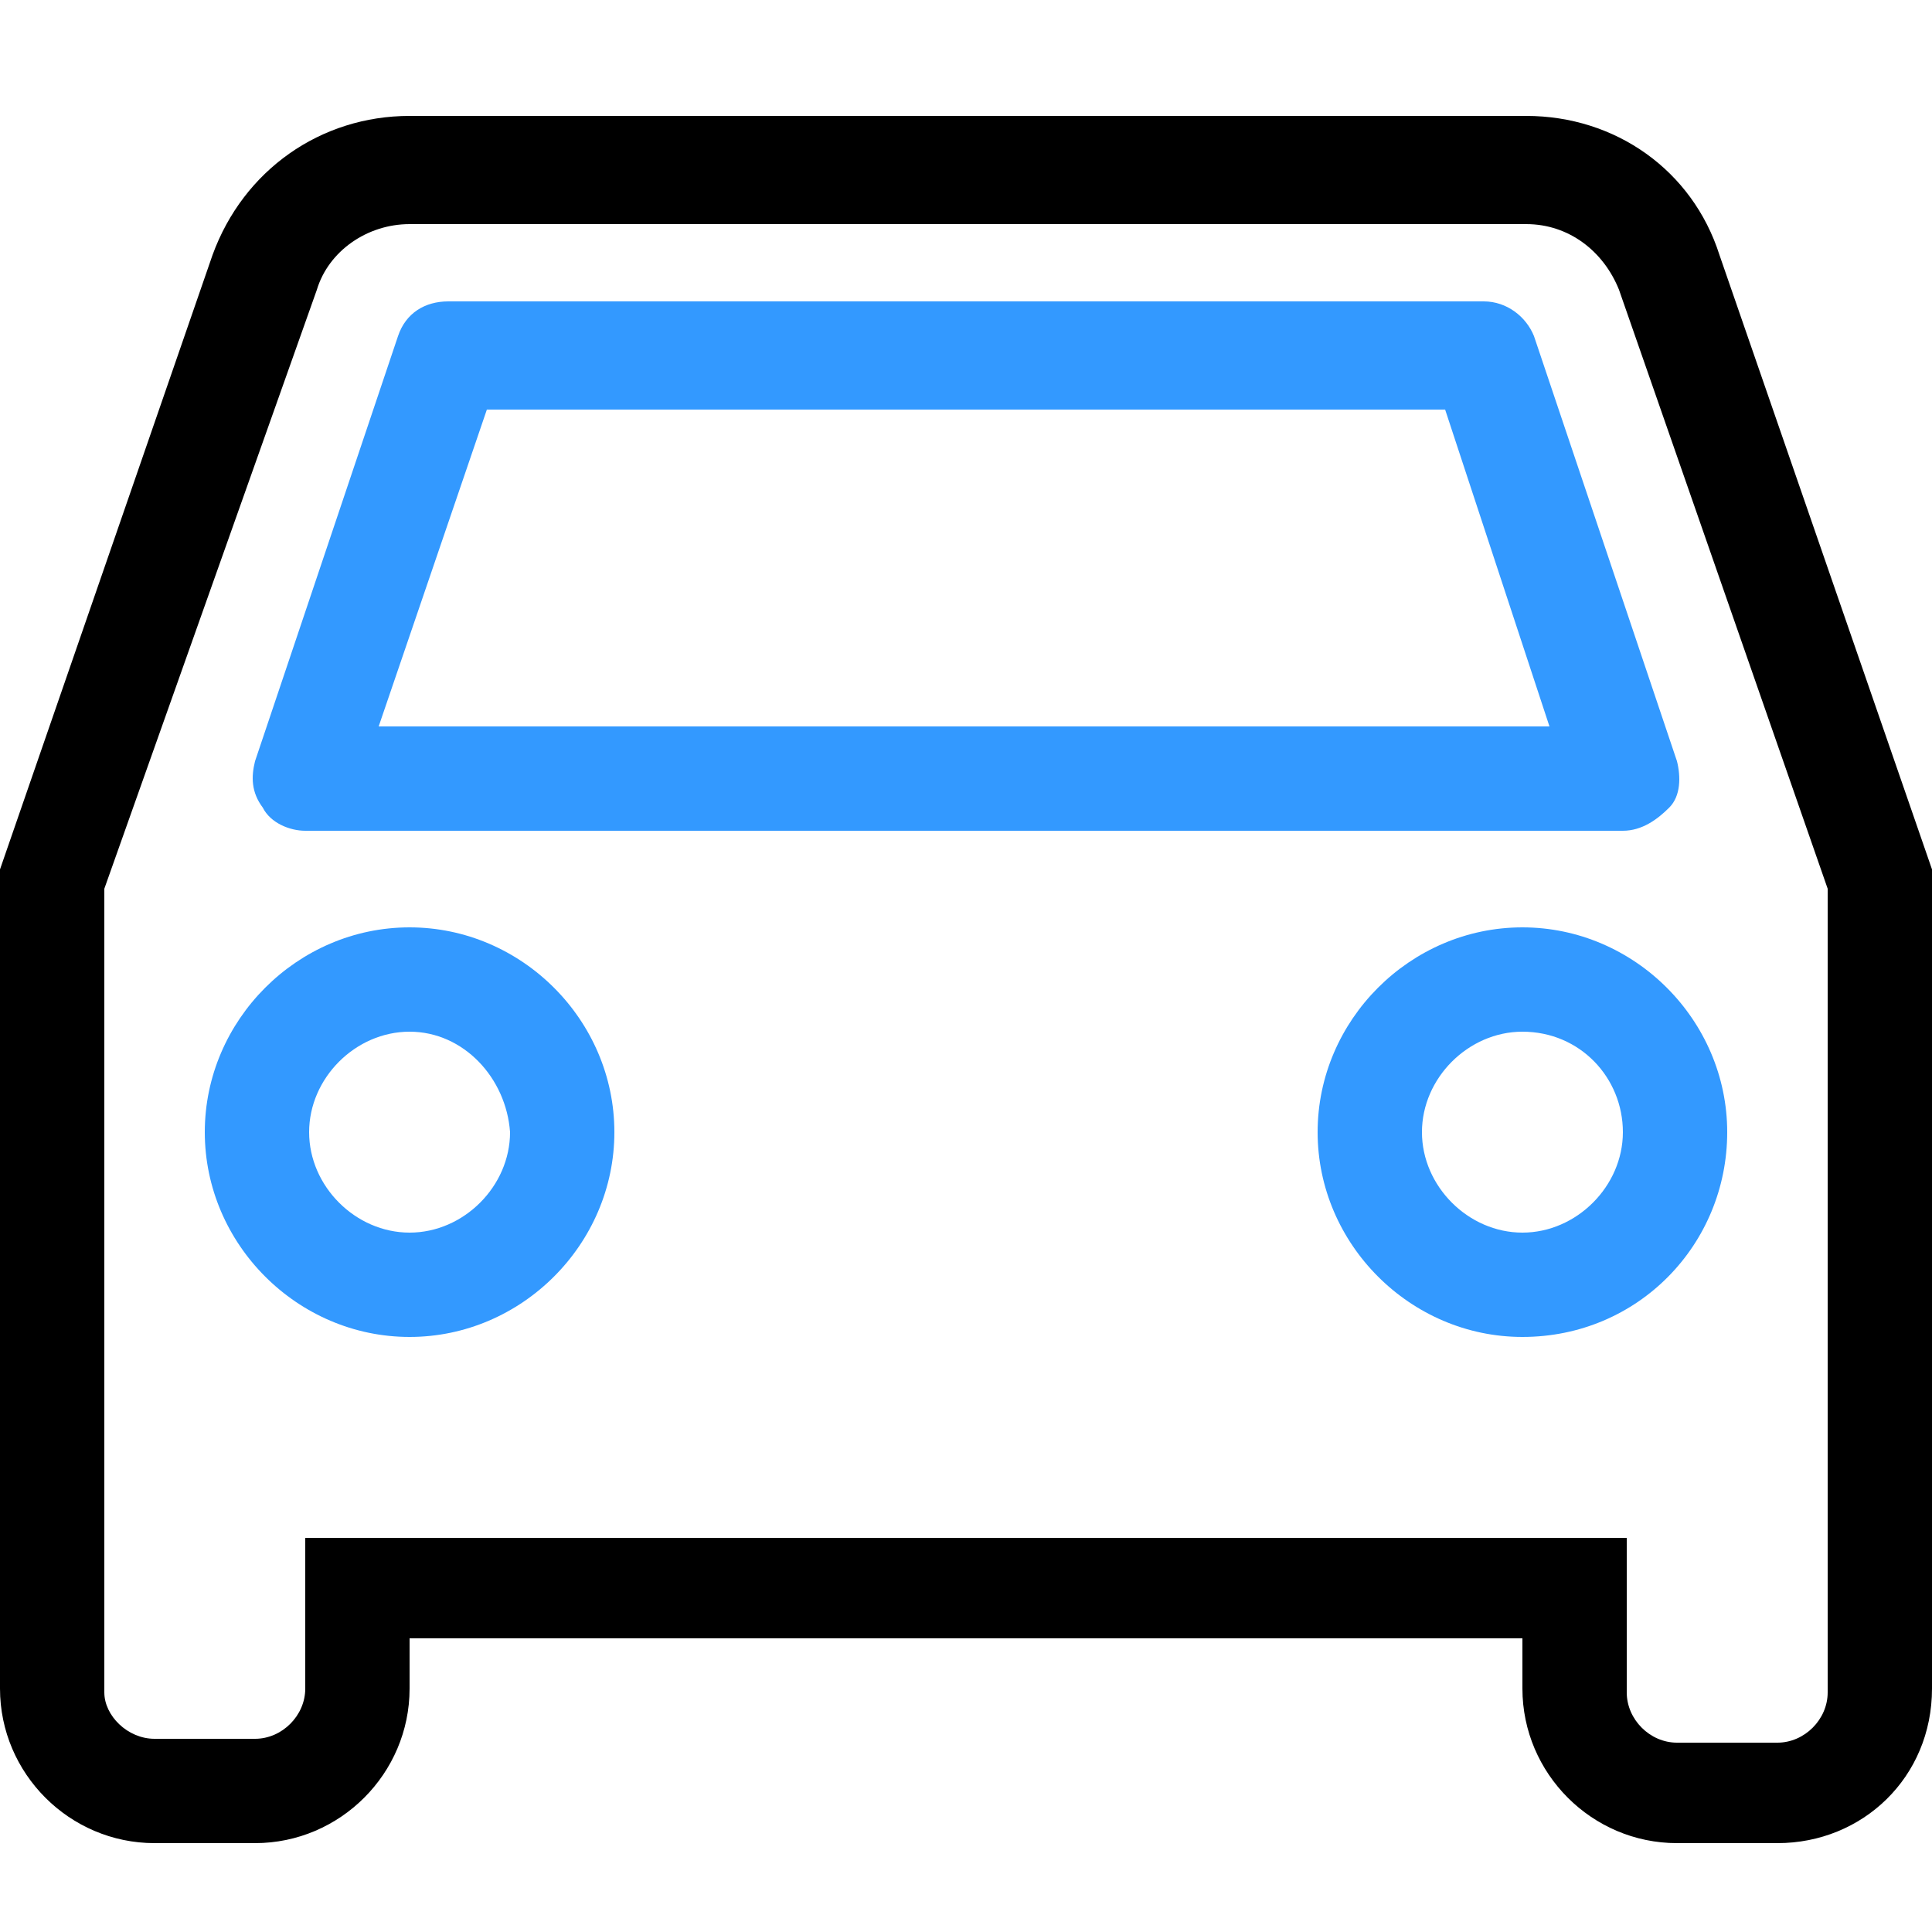
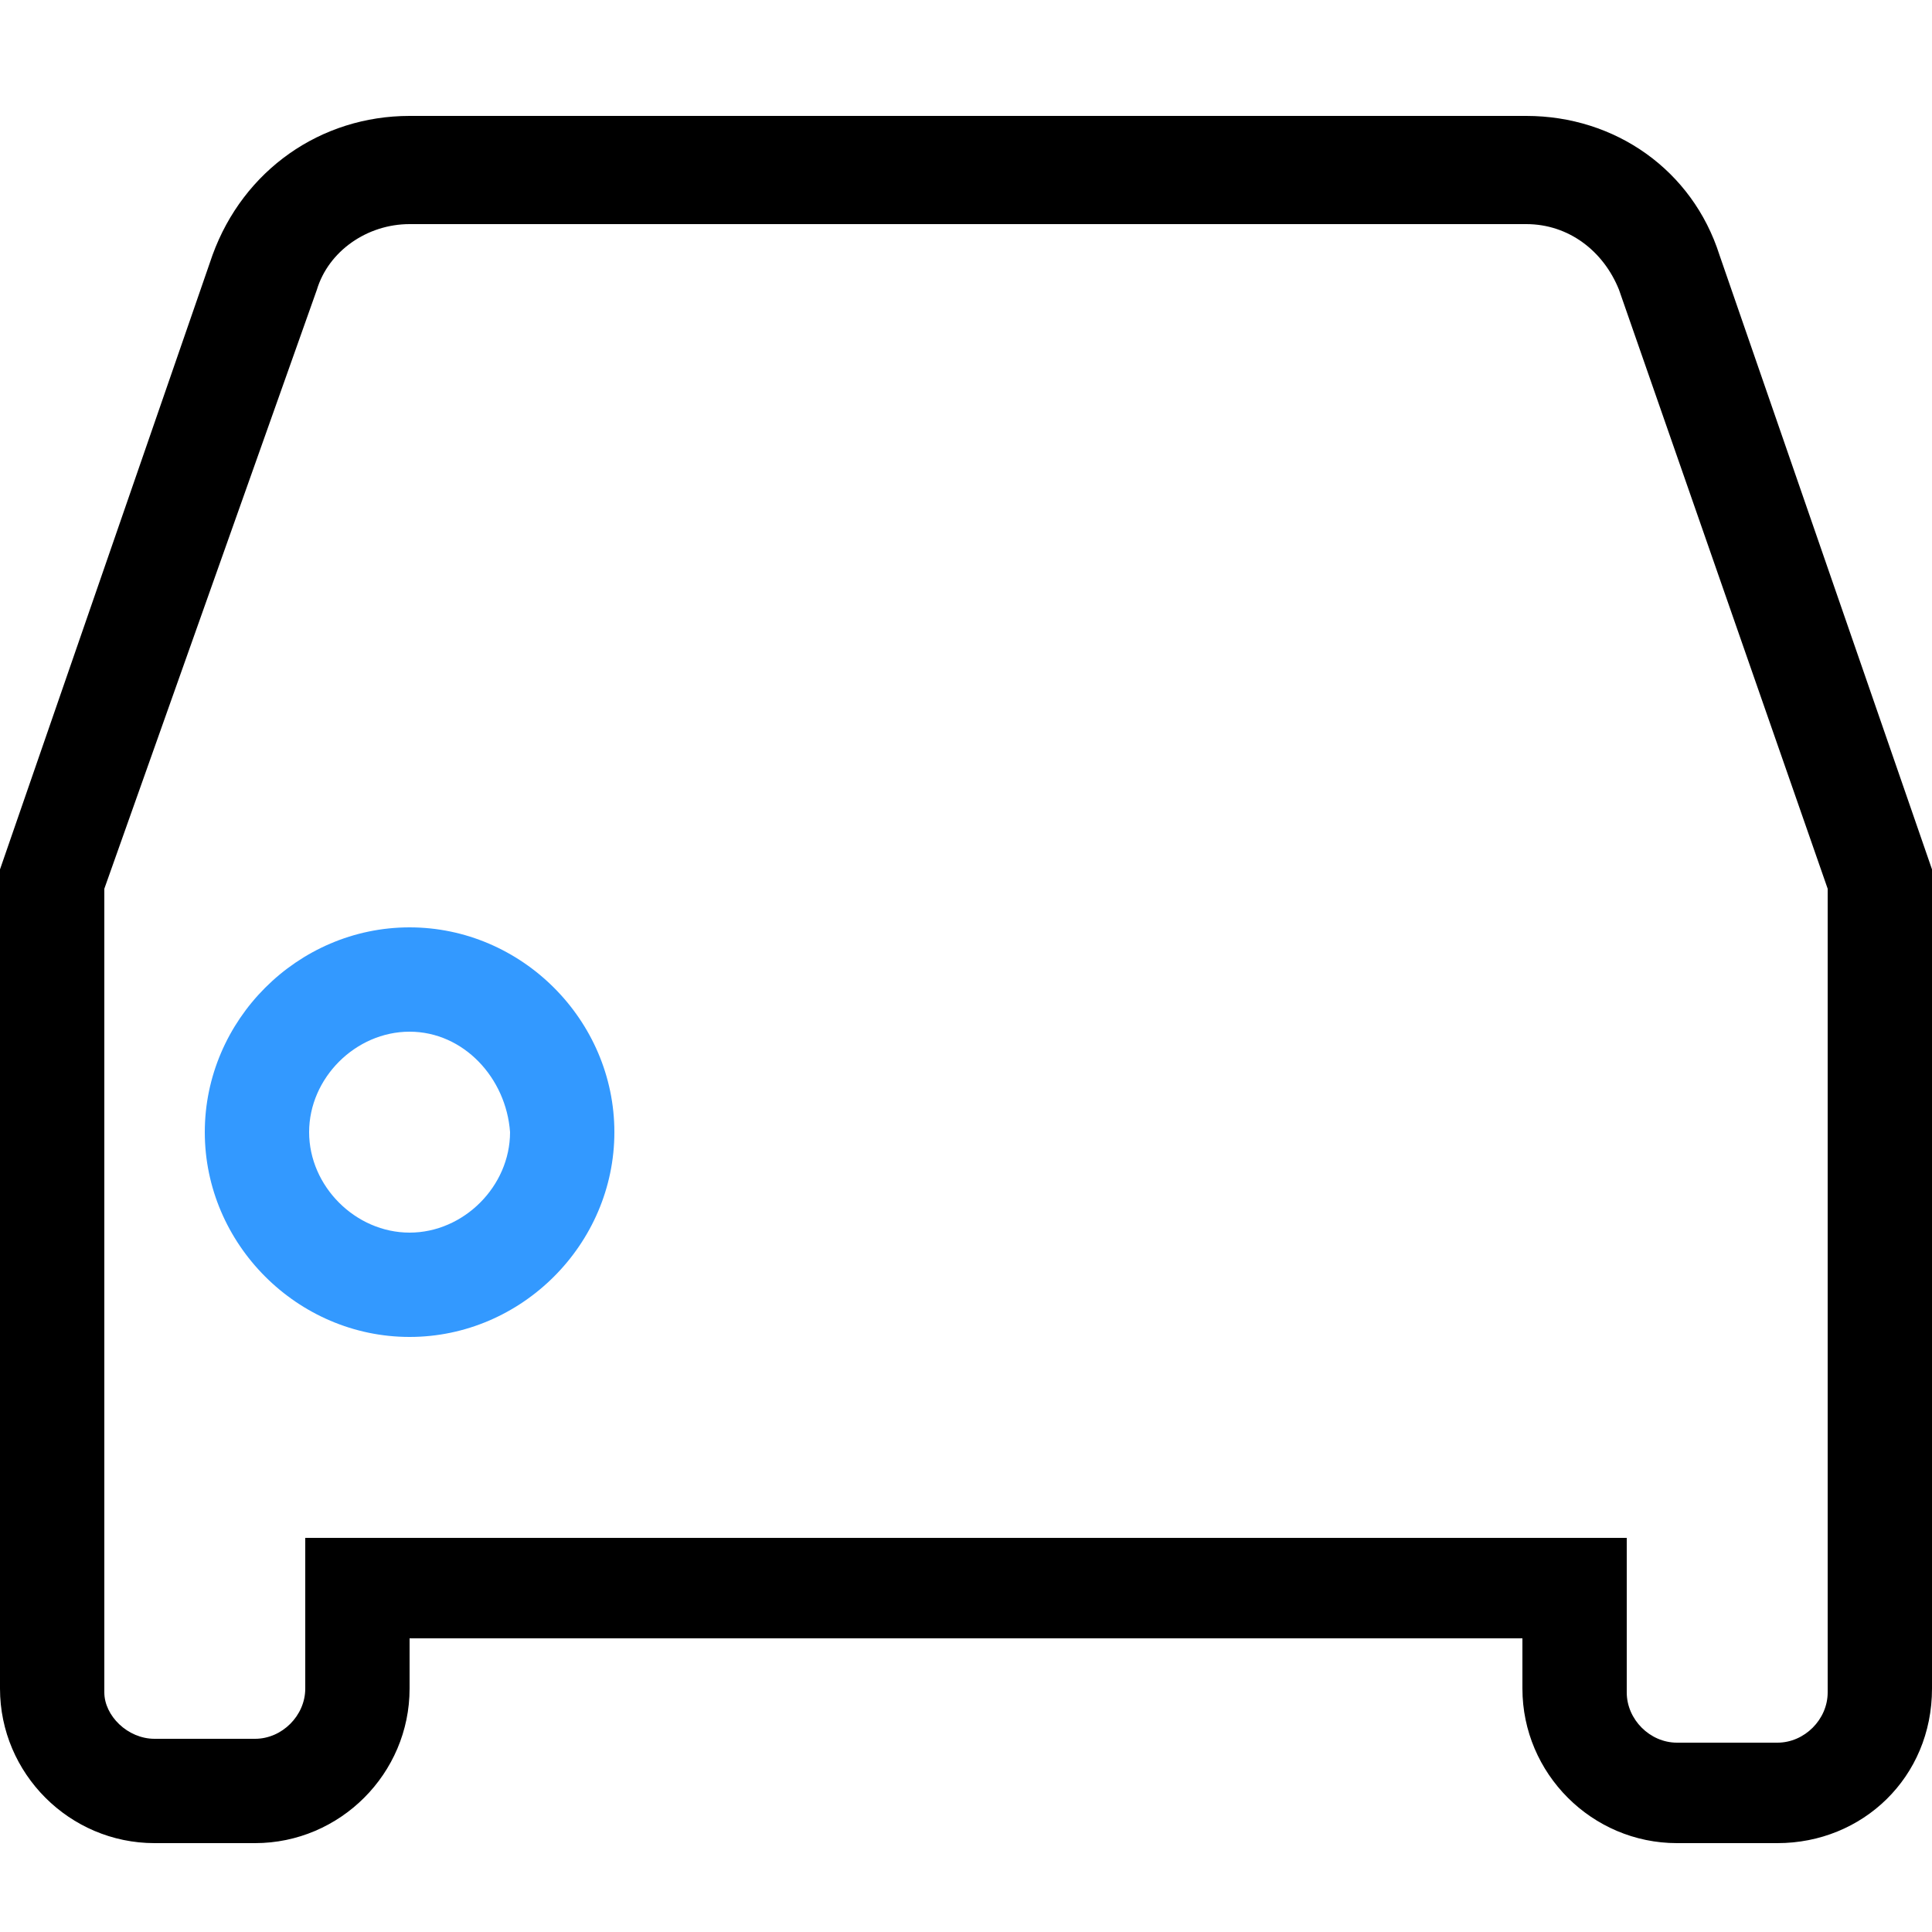
<svg xmlns="http://www.w3.org/2000/svg" version="1.1" id="Laag_1" x="0px" y="0px" viewBox="0 0 50 50" style="enable-background:new 0 0 50 50;" xml:space="preserve">
  <style type="text/css">
	.st0{fill:#3399FF;}
</style>
  <g>
    <g>
      <path d="M46,47.7h-2.6c-2.2,0-4-1.8-4-4v-1.3H10.6v1.3c0,2.2-1.8,4-4,4H4c-2.2,0-4-1.8-4-4V22.5L5.5,6.6C6.3,4.4,8.3,3,10.6,3    h28.9c2.3,0,4.3,1.4,5,3.6L50,22.5v21.2C50,46,48.2,47.7,46,47.7z M7.9,39.8h34.2v4c0,0.7,0.6,1.3,1.3,1.3H46    c0.7,0,1.3-0.6,1.3-1.3V23L41.9,7.5c-0.4-1-1.3-1.7-2.4-1.7H10.6c-1.1,0-2.1,0.7-2.4,1.7L2.7,23v20.8C2.7,44.4,3.3,45,4,45h2.6    c0.7,0,1.3-0.6,1.3-1.3V39.8z" />
    </g>
    <path class="st0" d="M10.6,34.6c-2.9,0-5.3-2.4-5.3-5.3c0-2.9,2.4-5.3,5.3-5.3s5.3,2.4,5.3,5.3C15.9,32.2,13.5,34.6,10.6,34.6z    M10.6,26.7c-1.4,0-2.6,1.2-2.6,2.6c0,1.4,1.2,2.6,2.6,2.6s2.6-1.2,2.6-2.6C13.1,27.9,12,26.7,10.6,26.7z" />
-     <path class="st0" d="M39.4,34.6c-2.9,0-5.3-2.4-5.3-5.3c0-2.9,2.4-5.3,5.3-5.3c2.9,0,5.3,2.4,5.3,5.3   C44.7,32.2,42.4,34.6,39.4,34.6z M39.4,26.7c-1.4,0-2.6,1.2-2.6,2.6c0,1.4,1.2,2.6,2.6,2.6c1.4,0,2.6-1.2,2.6-2.6   C42,27.9,40.9,26.7,39.4,26.7z" />
-     <path class="st0" d="M42,21.5H7.9c-0.4,0-0.9-0.2-1.1-0.6c-0.3-0.4-0.3-0.8-0.2-1.2l3.7-11c0.2-0.6,0.7-0.9,1.3-0.9h26.8   c0.6,0,1.1,0.4,1.3,0.9l3.7,11c0.1,0.4,0.1,0.9-0.2,1.2S42.5,21.5,42,21.5z M9.8,18.8h30.3l-2.7-8.2H12.6L9.8,18.8z" />
  </g>
</svg>